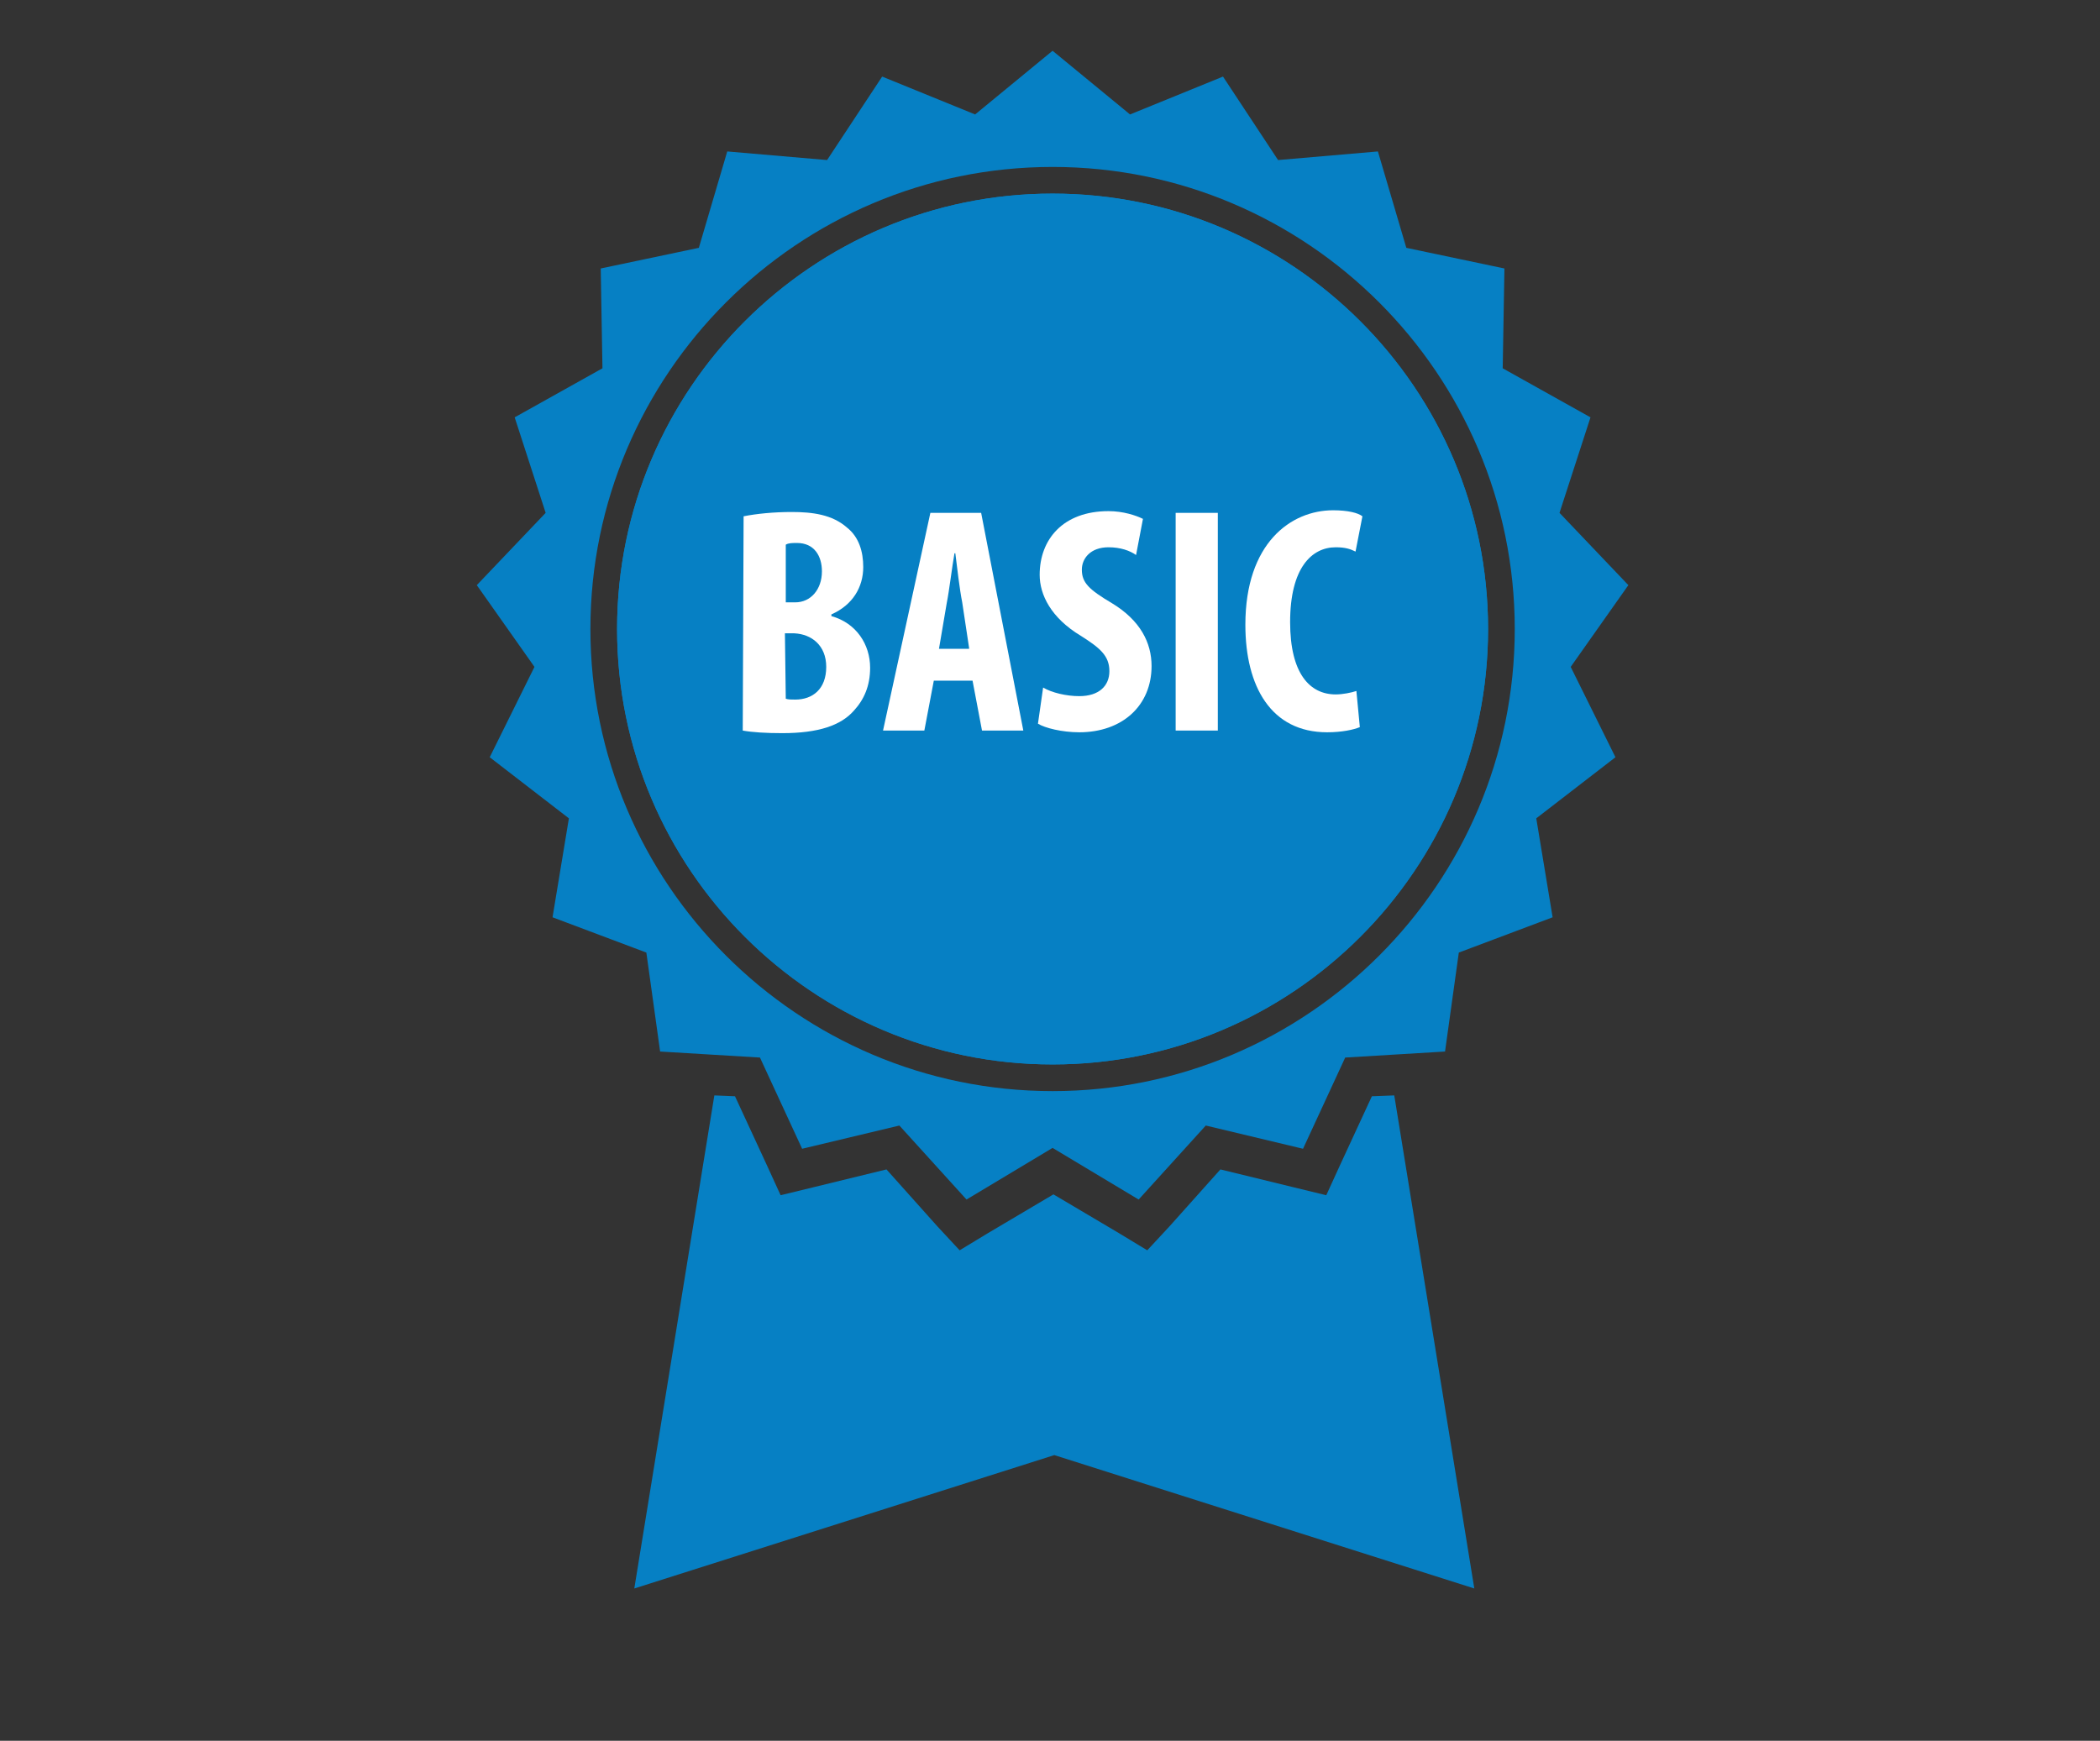
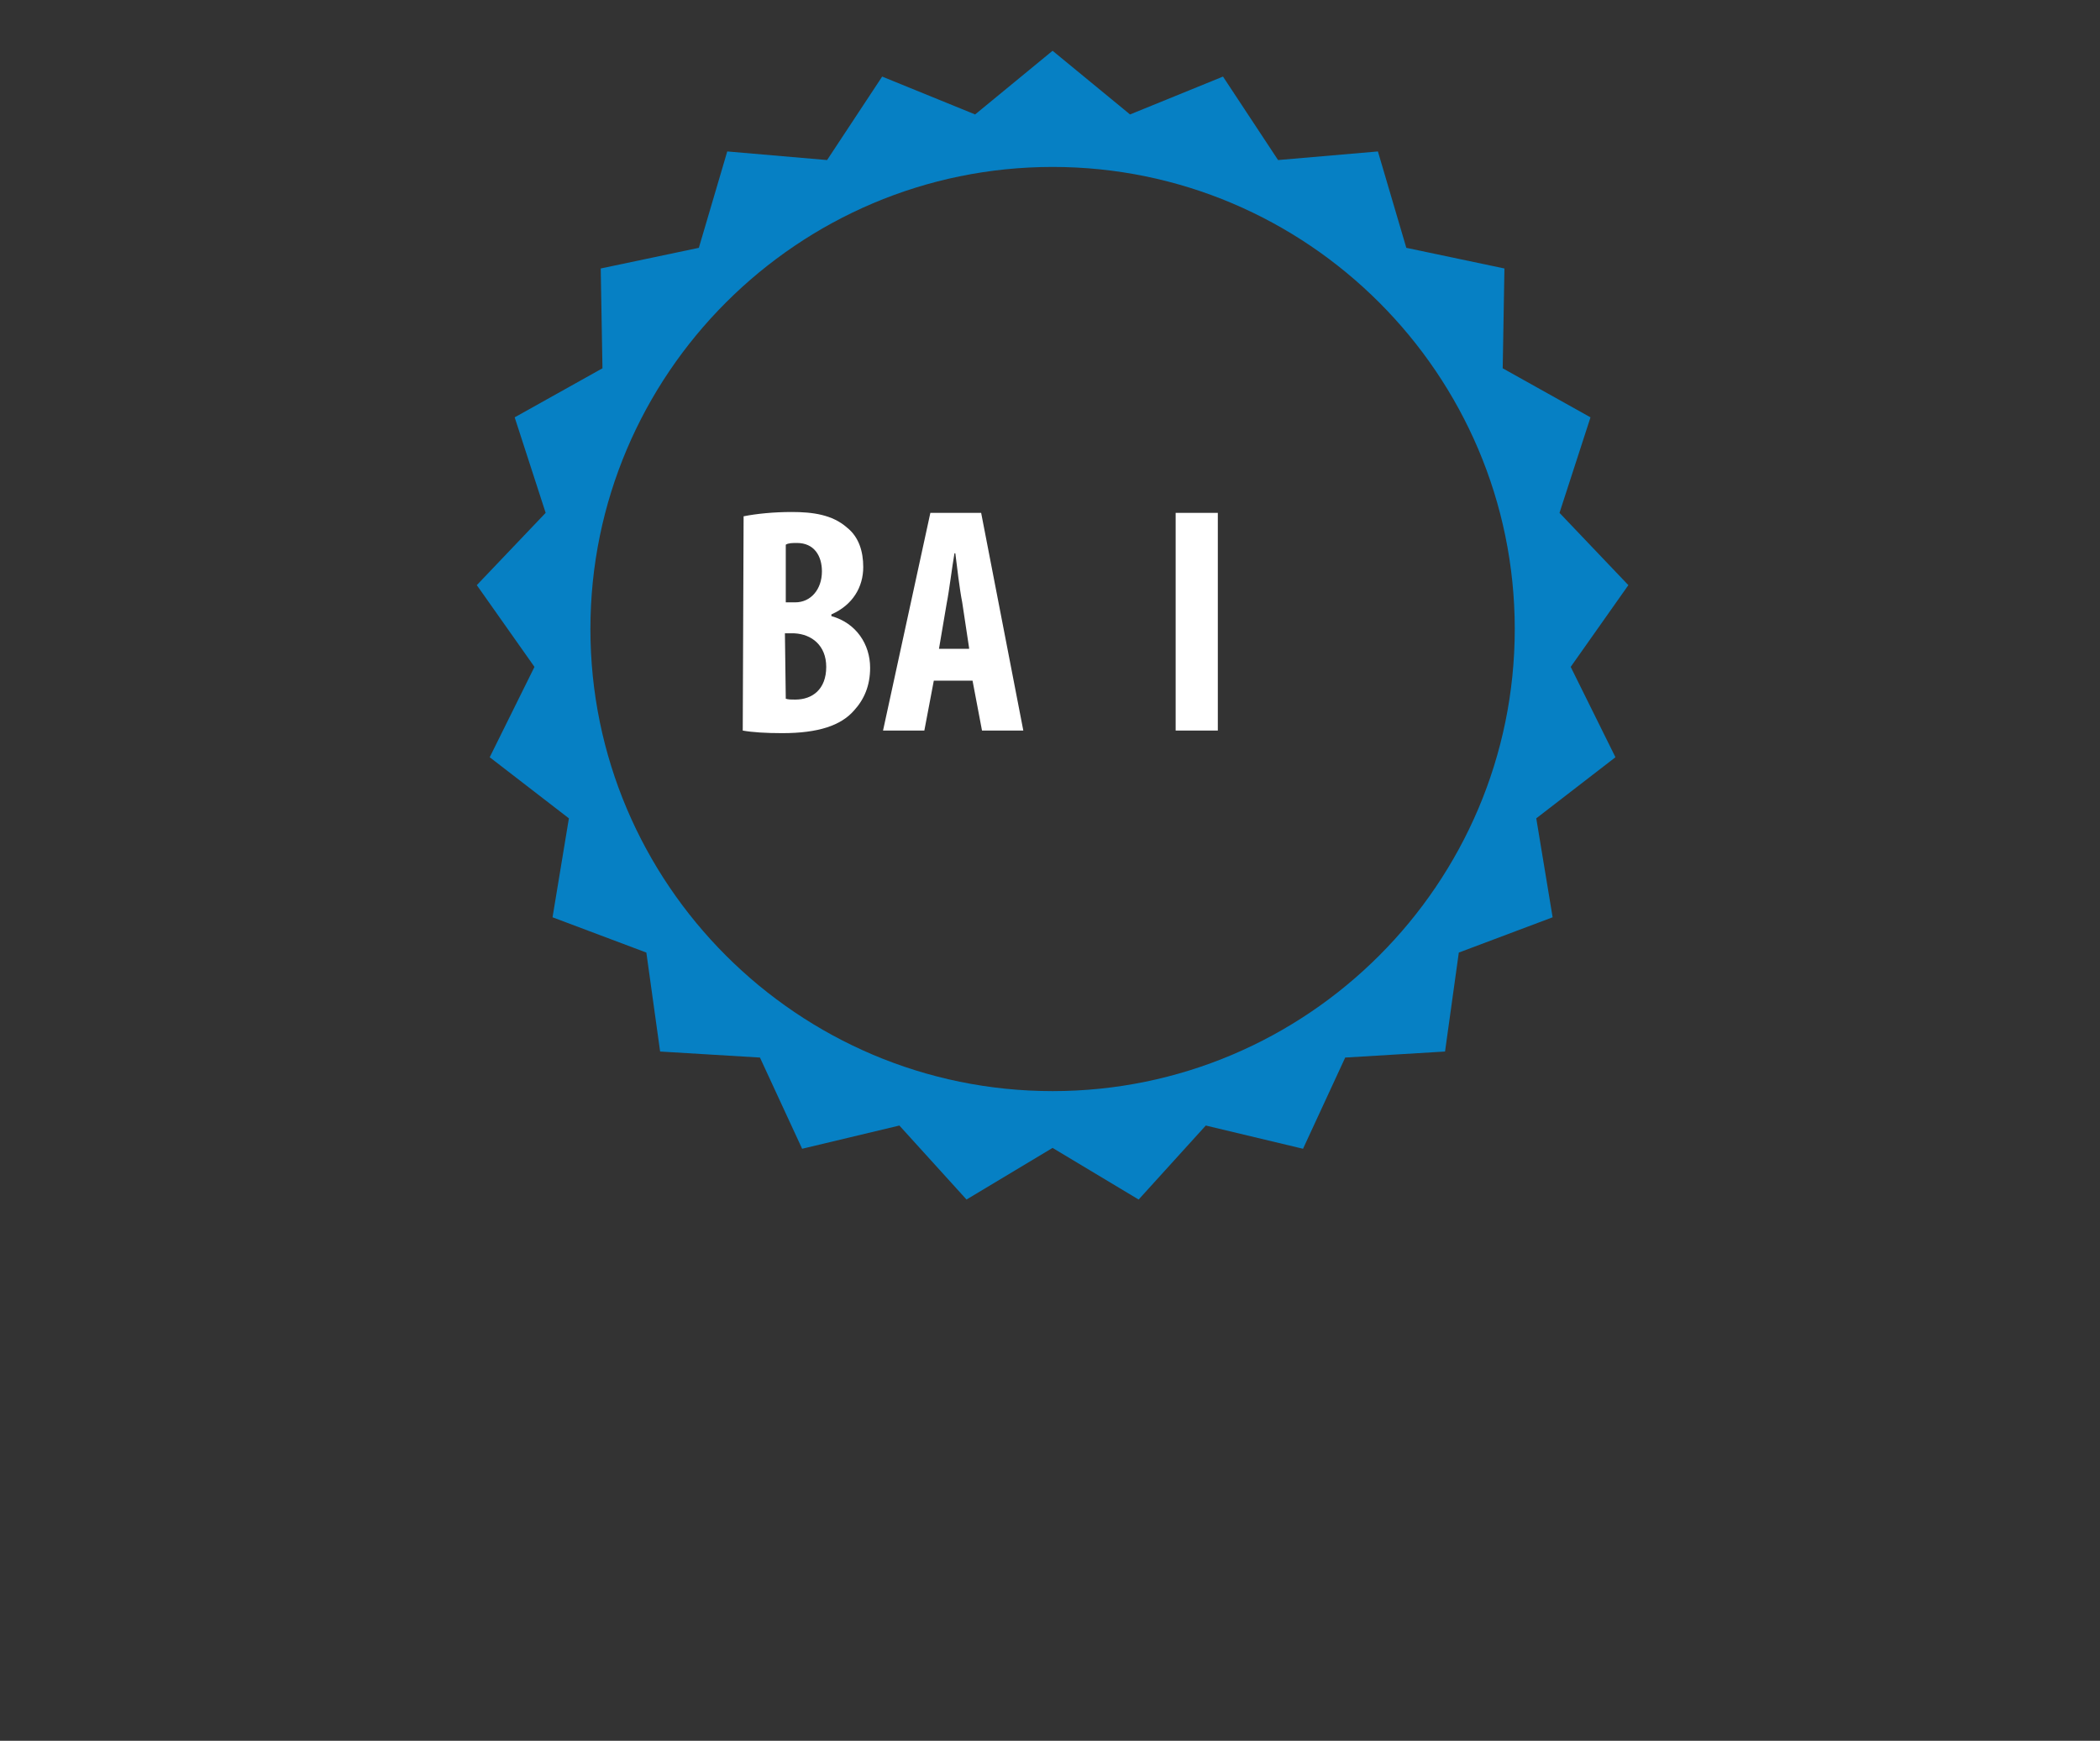
<svg xmlns="http://www.w3.org/2000/svg" version="1.1" id="Layer_1" x="0px" y="0px" viewBox="0 6.7 244 202.3" style="enable-background:new 0 6.7 244 202.3;" xml:space="preserve">
  <rect x="0" y="6.7" width="244" height="202.3" fill="#333333" stroke="none" />
  <style type="text/css"> .st0{fill:#0680C4;} .st1{fill:#FFFFFF;} </style>
  <g id="Layer_1_1_">
    <g>
-       <path class="st0" d="M159.4,134.1l-3.7,8l-1.6,3.5l-3.7-0.9l-8.6-2.1l-5.9,6.6l-2.6,2.8l-3.3-2l-7.6-4.5l-7.6,4.5l-3.3,2l-2.6-2.8 l-5.9-6.6l-8.6,2.1l-3.7,0.9l-1.6-3.5l-3.7-8L83,134l-9.3,57.3l48.8-15.5c0,0,0,0-0.1,0c0,0,0,0,0.1,0l48.8,15.5L162,134 L159.4,134.1z M122,175.7L122,175.7L122,175.7z M121.1,175.5L121.1,175.5L121.1,175.5z M121.3,175.6c0.1,0,0.2,0,0.3,0.1 C121.5,175.6,121.4,175.6,121.3,175.6z" />
-     </g>
-     <path class="st0" d="M172.9,79.8c0-27.9-22.7-50.6-50.6-50.6S71.7,51.9,71.7,79.8s22.7,50.6,50.6,50.6S172.9,107.7,172.9,79.8z" />
+       </g>
    <g>
      <path class="st0" d="M182.5,84.2l6.7-9.5l-8-8.4l3.6-11.1l-10.2-5.7l0.2-11.6l-11.4-2.4l-3.3-11.2l-11.6,1l-6.4-9.7L131.3,20 l-9-7.4l-9,7.4l-10.8-4.4l-6.4,9.7l-11.6-1l-3.3,11.2l-11.4,2.4L70,49.5l-10.2,5.7l3.6,11.1l-8,8.4l6.7,9.5l-5.2,10.5l9.2,7.1 l-1.9,11.5l10.9,4.1l1.6,11.5l11.6,0.7l4.9,10.6l11.3-2.7l7.8,8.6l10-6l10,6l7.8-8.6l11.3,2.7l4.9-10.6l11.6-0.7l1.6-11.5 l10.9-4.1l-1.9-11.5l9.2-7.1L182.5,84.2z M122.3,133.5c-29.6,0-53.7-24.1-53.7-53.7s24.1-53.7,53.7-53.7S176,50.2,176,79.8 S151.9,133.5,122.3,133.5z" />
-       <path class="st0" d="M122.3,29.2c-27.9,0-50.6,22.7-50.6,50.6s22.7,50.6,50.6,50.6s50.6-22.7,50.6-50.6S150.2,29.2,122.3,29.2z" />
    </g>
    <g>
      <path class="st1" d="M86.4,66.7c1.5-0.3,3.5-0.5,5.6-0.5c2.4,0,4.7,0.3,6.4,1.8c1.4,1.1,1.9,2.8,1.9,4.6c0,2.3-1.2,4.4-3.7,5.5 v0.2c2.9,0.8,4.5,3.3,4.5,6c0,2.1-0.7,3.7-1.9,5c-1.5,1.7-4.1,2.6-8.3,2.6c-1.9,0-3.5-0.1-4.6-0.3L86.4,66.7L86.4,66.7z M91.3,76.7h1.1c1.8,0,3.1-1.5,3.1-3.6c0-1.8-0.9-3.3-2.9-3.3c-0.5,0-1,0-1.3,0.2C91.3,70,91.3,76.7,91.3,76.7z M91.3,87.9 c0.3,0.1,0.6,0.1,1.1,0.1c2,0,3.6-1.2,3.6-3.8c0-2.5-1.7-3.8-3.7-3.9h-1.1L91.3,87.9L91.3,87.9z" />
      <path class="st1" d="M108.5,85.8l-1.1,5.8h-4.8l5.5-25.3h5.9l4.9,25.3h-4.8l-1.1-5.8H108.5z M112.6,82l-0.8-5.3 c-0.3-1.5-0.6-4.1-0.8-5.7h-0.1c-0.3,1.7-0.6,4.3-0.9,5.8l-0.9,5.3h3.5V82z" />
-       <path class="st1" d="M121.2,86.6c1,0.6,2.7,1,4.2,1c2.3,0,3.5-1.2,3.5-2.9c0-1.8-1.1-2.7-3.3-4.1c-3.5-2.1-4.8-4.8-4.8-7.1 c0-4.1,2.7-7.4,8-7.4c1.7,0,3.2,0.5,4,0.9l-0.8,4.2c-0.7-0.5-1.8-0.9-3.2-0.9c-2.1,0-3.1,1.3-3.1,2.6c0,1.5,0.8,2.3,3.5,3.9 c3.3,2,4.6,4.6,4.6,7.3c0,4.6-3.4,7.7-8.4,7.7c-2,0-4-0.5-4.8-1L121.2,86.6z" />
      <path class="st1" d="M141.5,66.3v25.3h-4.9V66.3H141.5z" />
-       <path class="st1" d="M158,91.2c-0.7,0.3-2.1,0.6-3.8,0.6c-6.5,0-9.5-5.3-9.5-12.5c0-9.5,5.3-13.3,10.2-13.3c1.7,0,2.9,0.3,3.4,0.7 l-0.8,4.1c-0.6-0.3-1.2-0.5-2.3-0.5c-2.8,0-5.3,2.4-5.3,8.7c0,6,2.3,8.4,5.3,8.4c0.8,0,1.8-0.2,2.4-0.4L158,91.2z" />
    </g>
  </g>
</svg>